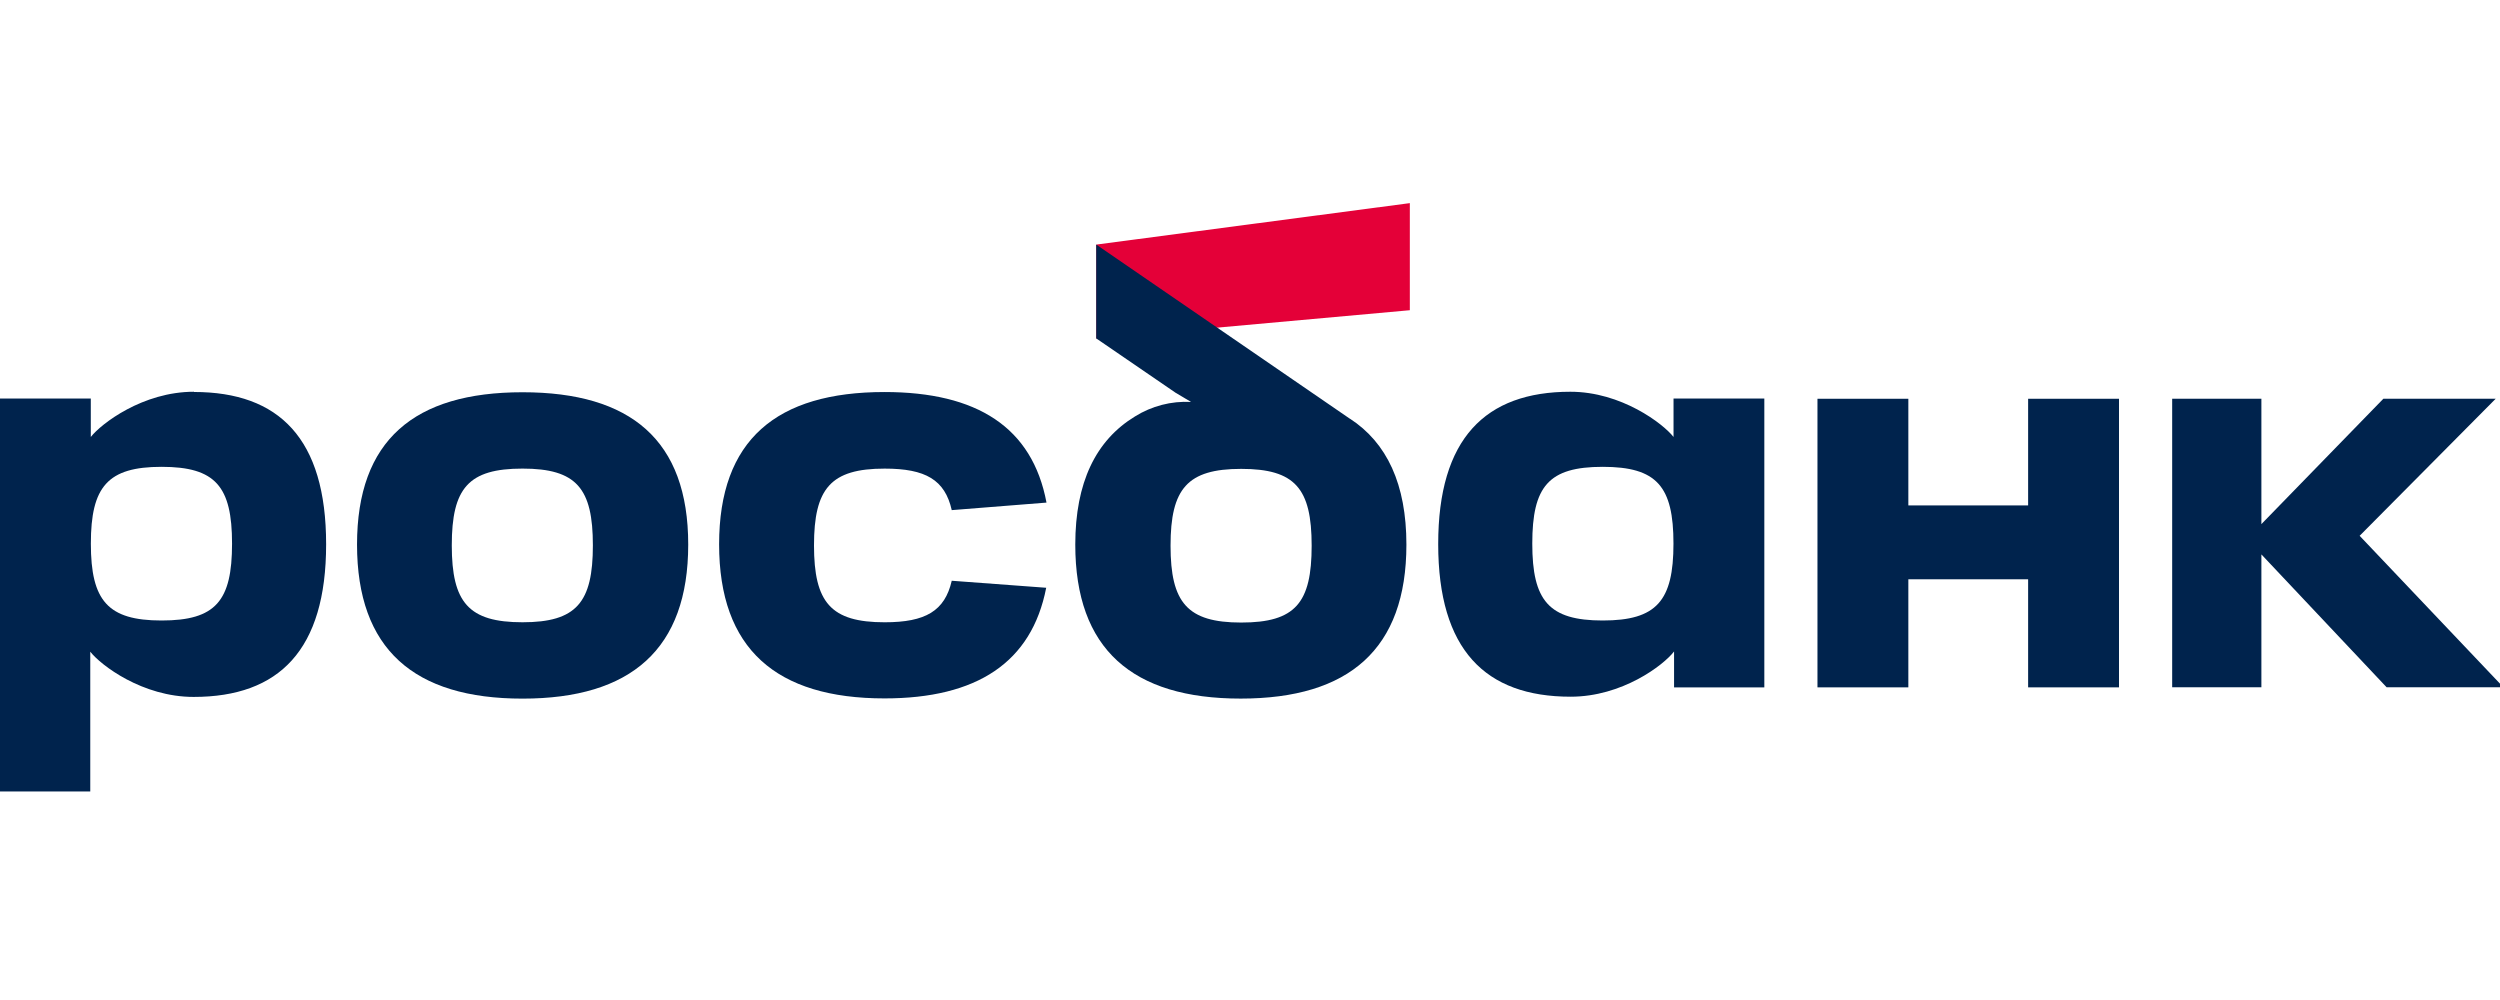
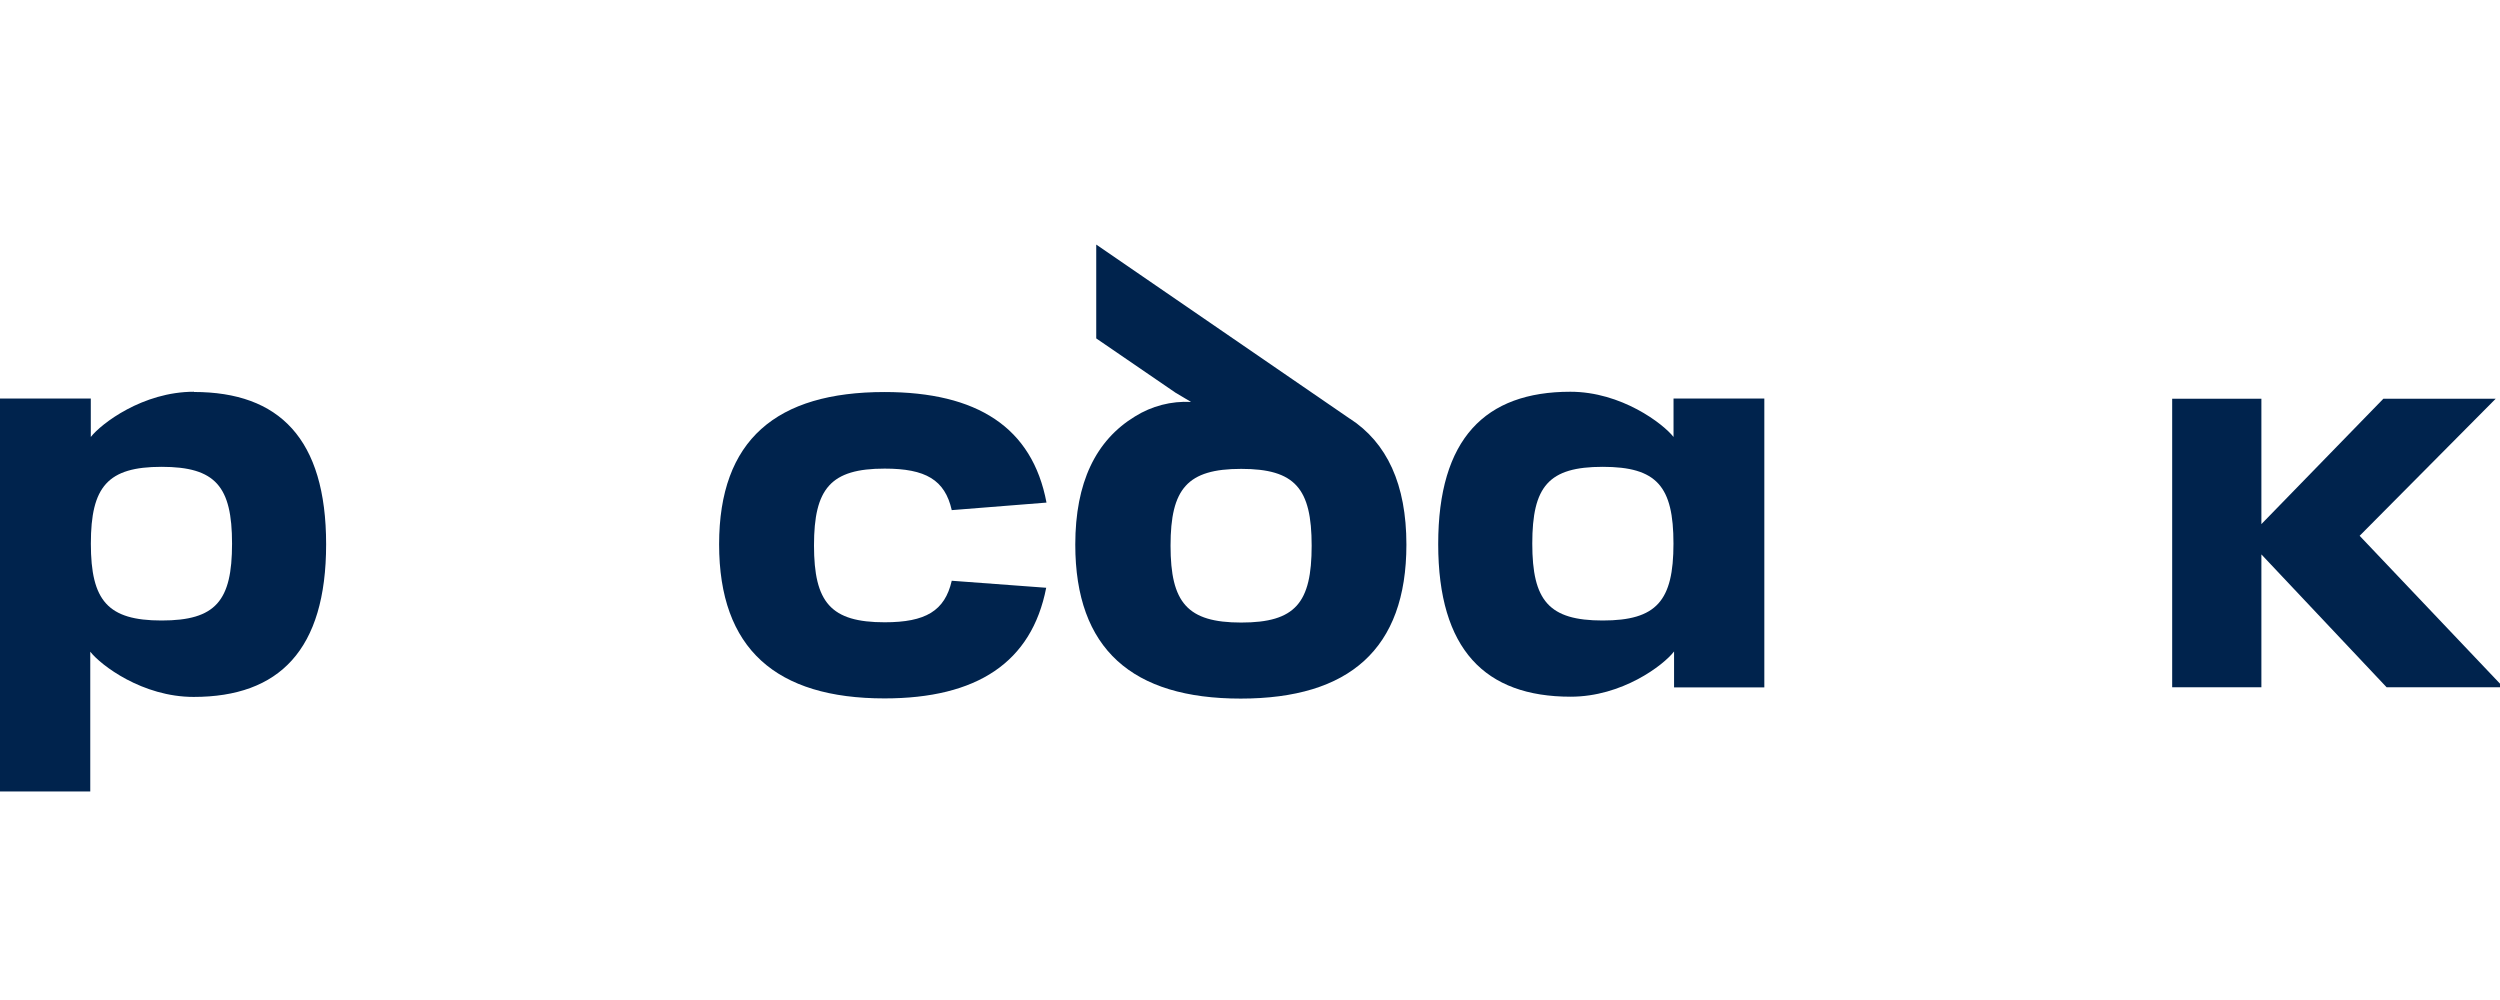
<svg xmlns="http://www.w3.org/2000/svg" width="160" height="64" viewBox="0 0 160 64" fill="none">
  <g clip-path="url(#clip0_3562_83231)">
-     <path d="M90.229 13L70.164 15.653V21.668L90.229 19.854V13Z" fill="#E40038" />
-     <path d="M22.85 34.852C22.85 28.162 26.519 25.104 33.441 25.104C40.363 25.104 44.046 28.162 44.046 34.852C44.046 41.542 40.392 44.712 33.441 44.712C26.49 44.712 22.85 41.542 22.85 34.852ZM28.914 34.905C28.914 38.557 29.987 39.825 33.441 39.825C36.895 39.825 37.944 38.557 37.944 34.905C37.944 31.254 36.904 29.99 33.441 29.99C29.977 29.99 28.914 31.239 28.914 34.905Z" fill="#00234D" />
    <path d="M79.438 39.843C75.989 39.843 74.915 38.574 74.915 34.923C74.915 31.271 75.989 30.008 79.438 30.008C82.887 30.008 83.946 31.257 83.946 34.923C83.946 38.589 82.906 39.843 79.438 39.843ZM86.422 26.819L70.159 15.652V21.658L75.23 25.131L76.227 25.724C74.964 25.657 73.71 25.982 72.635 26.655C70.13 28.184 68.818 30.876 68.818 34.855C68.818 41.546 72.468 44.71 79.404 44.71C86.341 44.71 90.01 41.546 90.01 34.855C90.01 30.996 88.769 28.338 86.389 26.79" fill="#00234D" />
    <path d="M10.343 39.712C6.894 39.712 5.815 38.443 5.815 34.792C5.815 31.14 6.894 29.877 10.343 29.877C13.792 29.877 14.851 31.126 14.851 34.792C14.851 38.458 13.811 39.712 10.343 39.712ZM12.413 25.072C9.136 25.072 6.474 27.117 5.811 27.966V25.506H0V50.652H5.777V41.709C6.455 42.577 9.117 44.603 12.394 44.603C17.866 44.603 20.872 41.598 20.872 34.835C20.872 28.073 17.866 25.087 12.413 25.087" fill="#00234D" />
-     <path d="M129.8 25.521V32.347H122.134V25.521H116.318V43.991H122.134V37.074H129.8V43.991H135.616V25.521H129.8Z" fill="#00234D" />
    <path d="M98.066 34.792C98.066 31.126 99.106 29.877 102.574 29.877C106.042 29.877 107.102 31.126 107.102 34.792C107.102 38.458 106.023 39.712 102.574 39.712C99.125 39.712 98.066 38.443 98.066 34.792ZM92.045 34.821C92.045 41.574 95.051 44.589 100.523 44.589C103.815 44.589 106.462 42.577 107.14 41.694V43.995H112.917V25.506H107.106V27.966C106.443 27.117 103.767 25.072 100.504 25.072C95.051 25.072 92.045 28.077 92.045 34.821Z" fill="#00234D" />
    <path d="M60.912 37.168C60.468 39.098 59.238 39.826 56.618 39.826C53.169 39.826 52.096 38.557 52.096 34.906C52.096 31.255 53.169 29.991 56.618 29.991C59.242 29.991 60.473 30.709 60.912 32.648L66.976 32.166C66.069 27.343 62.525 25.09 56.609 25.09C49.692 25.09 46.023 28.148 46.023 34.838C46.023 41.529 49.672 44.698 56.609 44.698C62.515 44.698 66.026 42.402 66.957 37.617L60.912 37.168Z" fill="#00234D" />
    <path d="M160.219 43.986L151.017 34.291L159.723 25.521H152.534L144.729 33.543V25.521H139.019V43.986H144.729V37.528V35.931V35.482L152.744 43.986H160.219Z" fill="#00234D" />
  </g>
  <defs>
    <clipPath id="clip0_3562_83231">
      <rect width="160" height="64" fill="white" />
    </clipPath>
  </defs>
</svg>